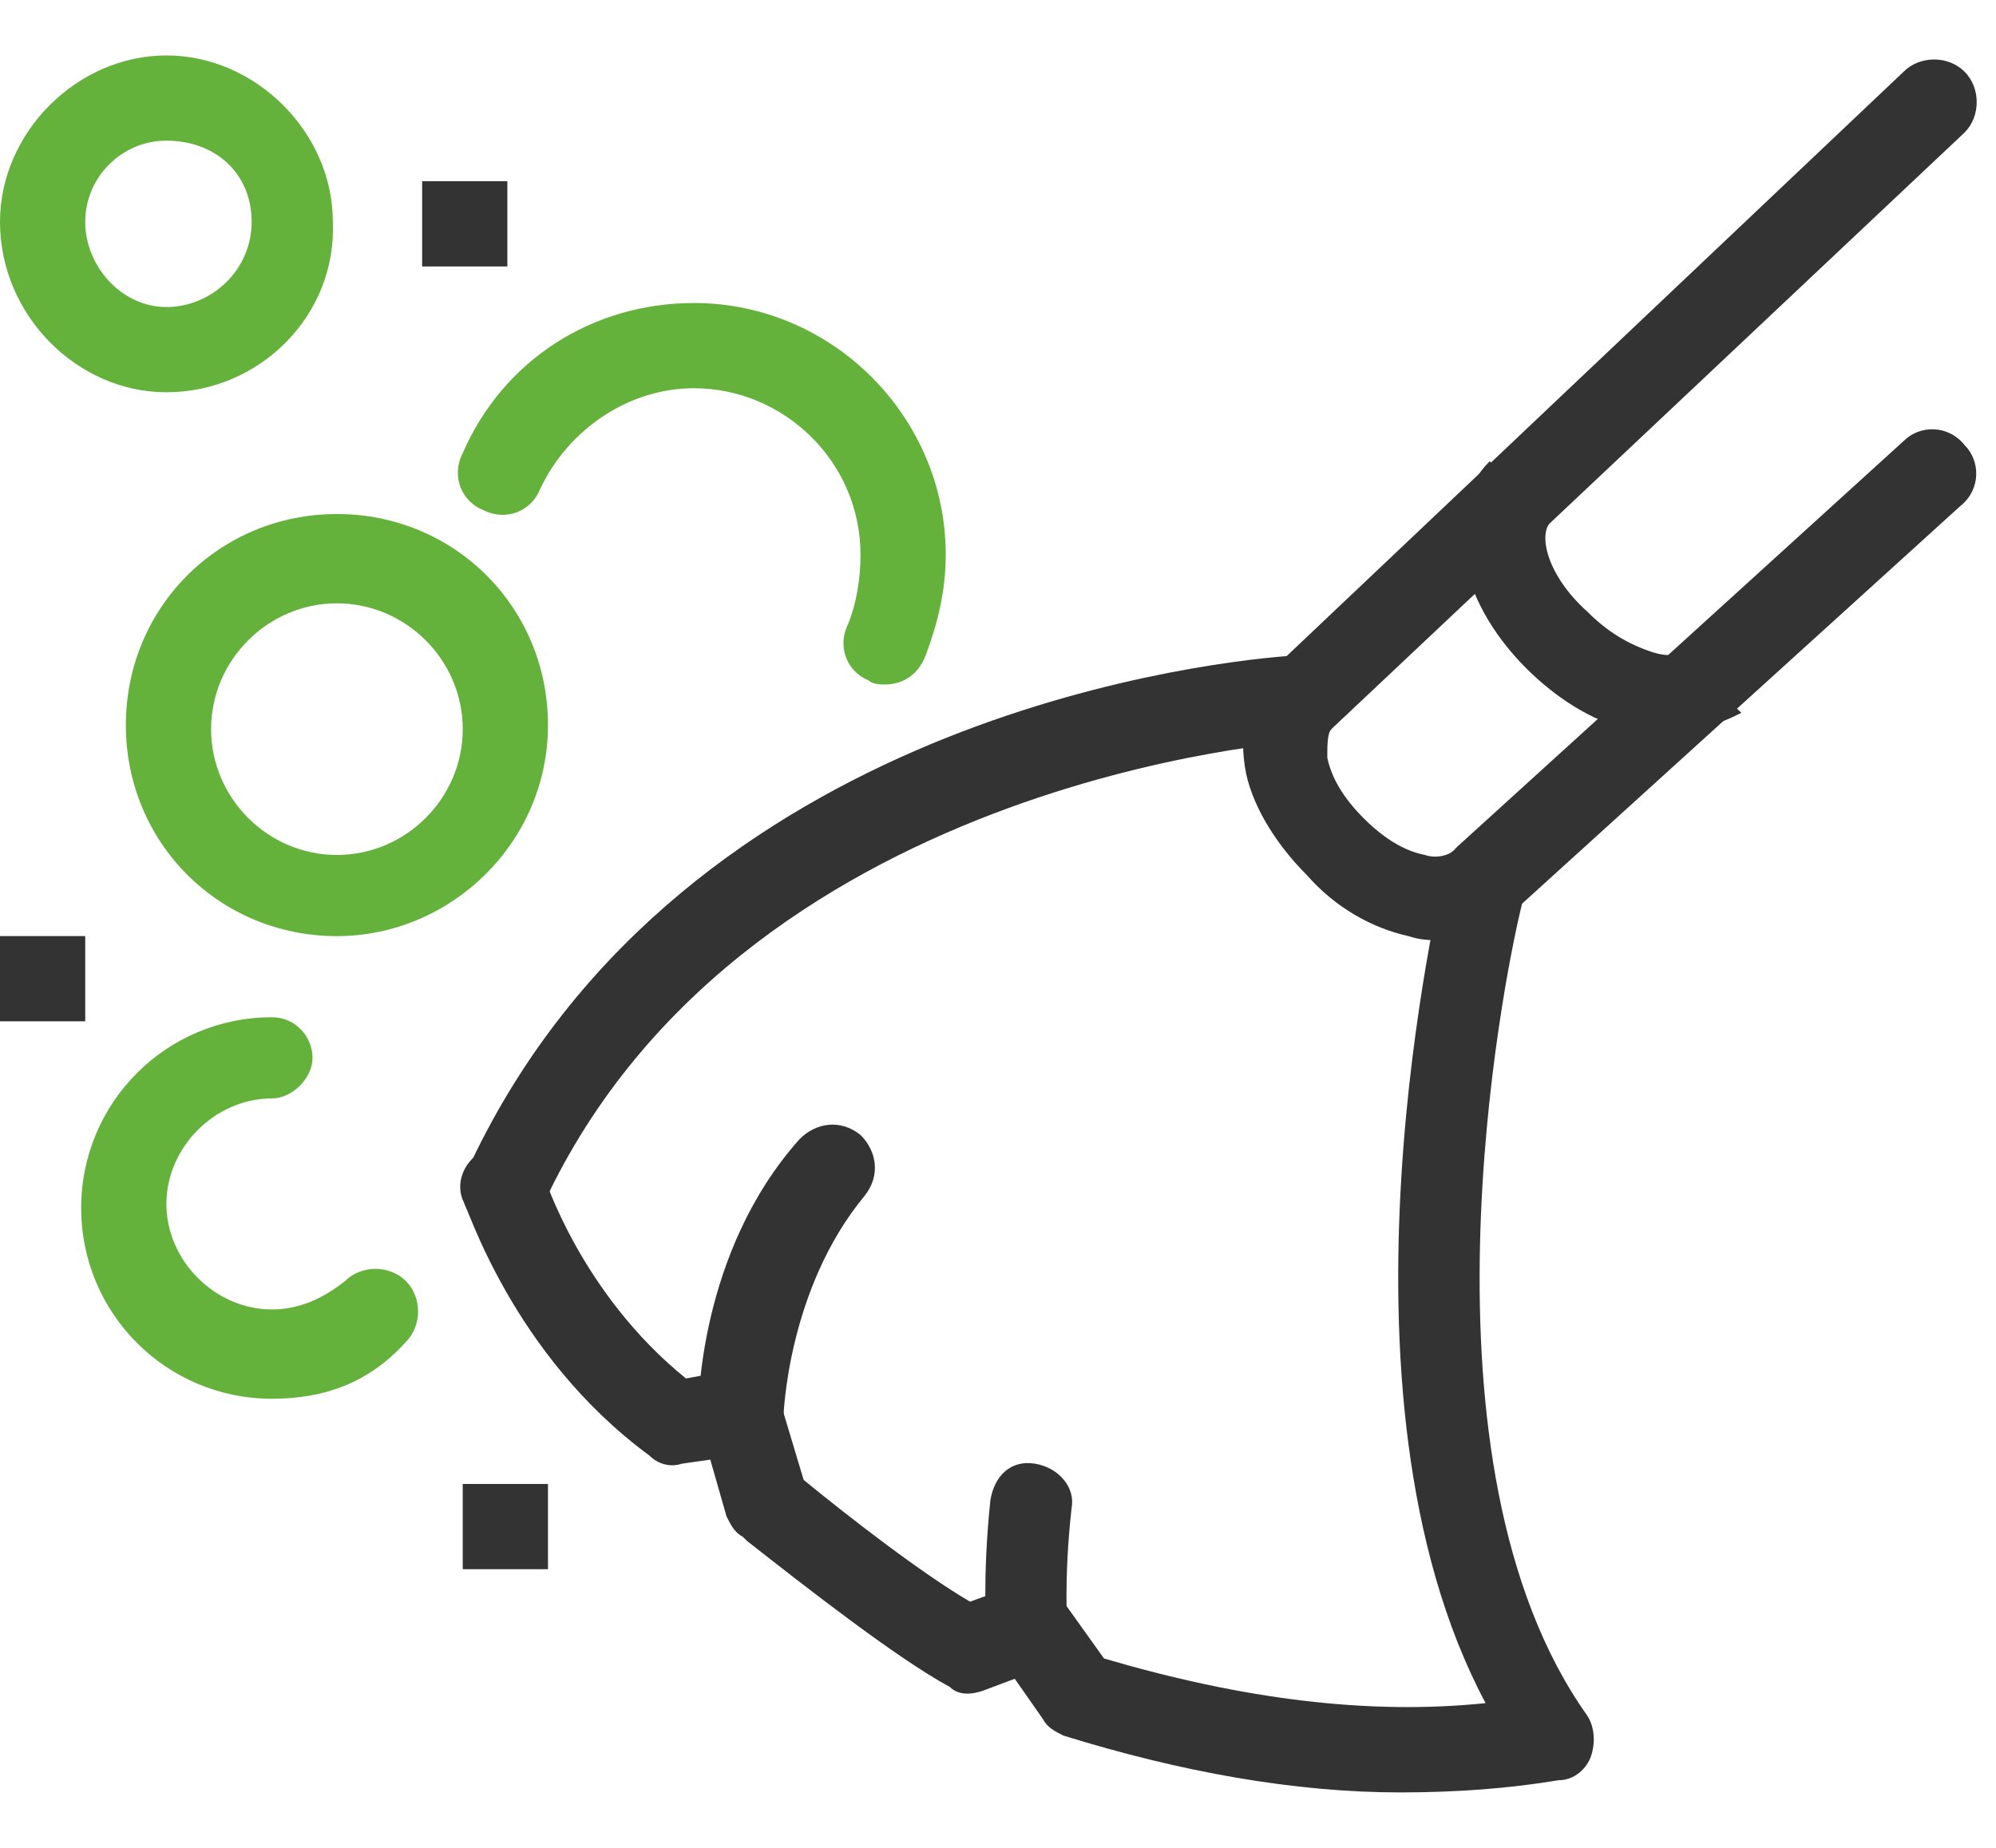
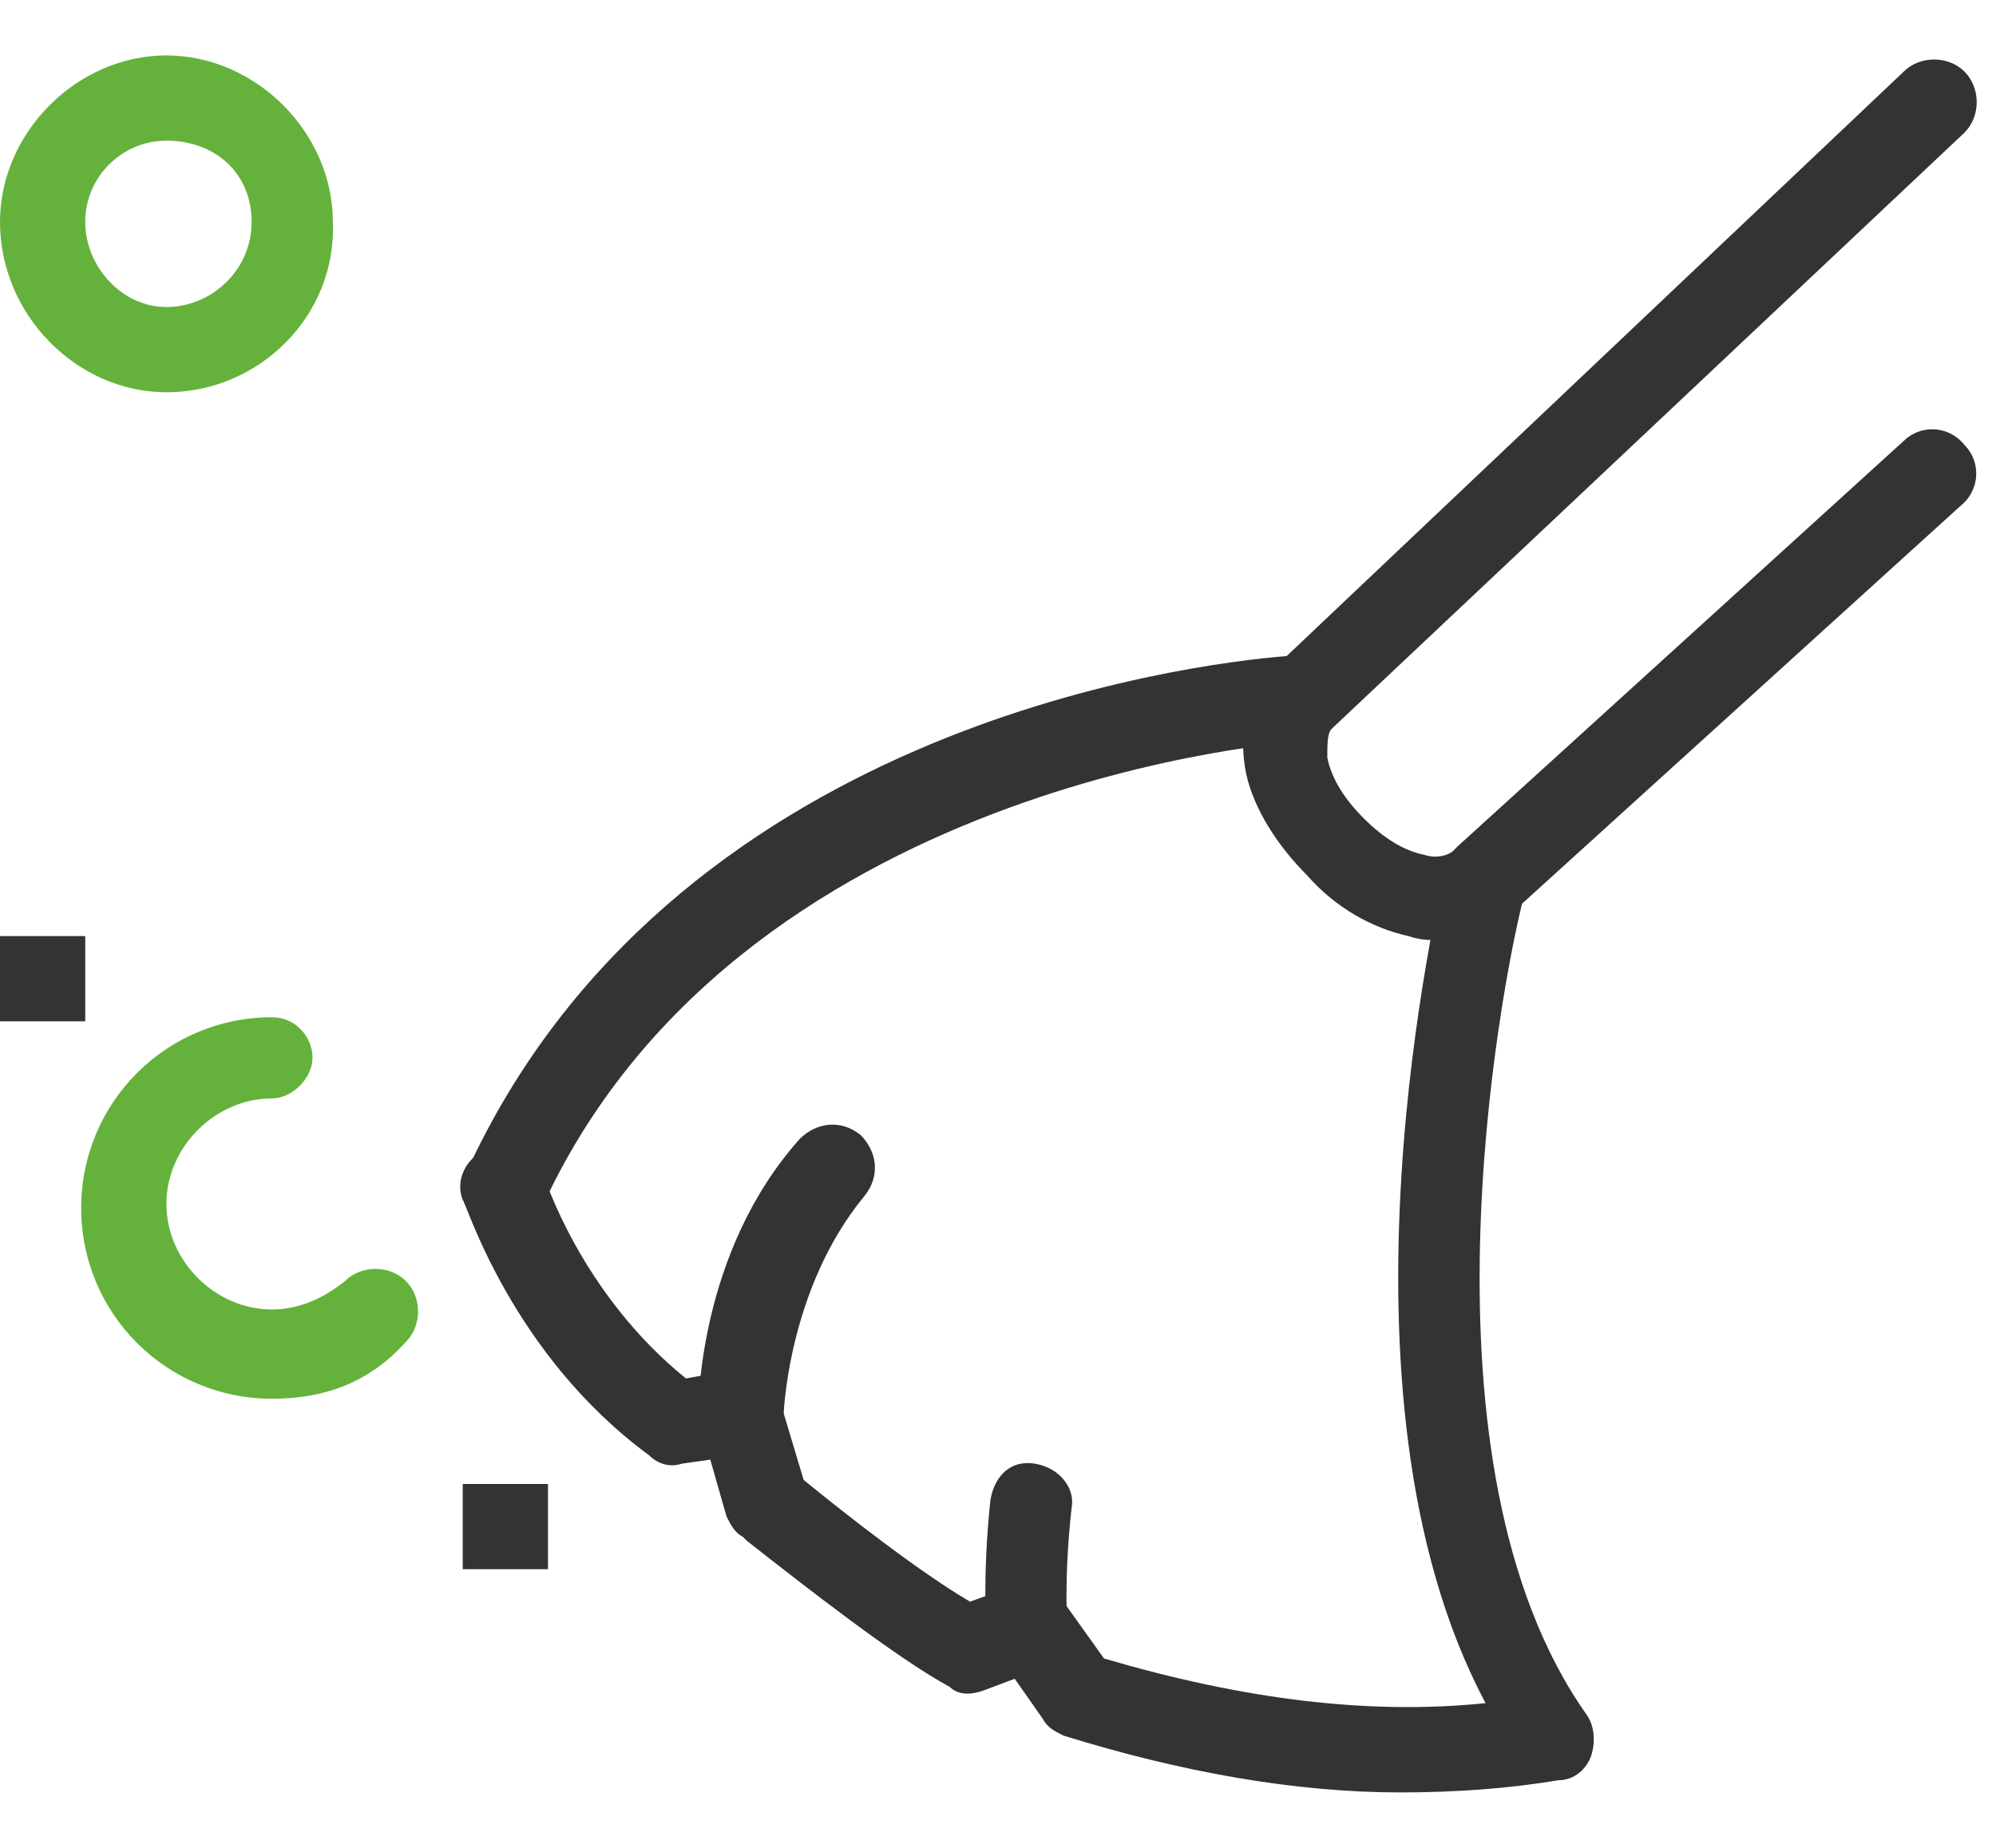
<svg xmlns="http://www.w3.org/2000/svg" width="54" height="50" viewBox="0 0 54 50" fill="none">
  <path d="M37.885 48.5C35.03 48.5 31.955 47.951 28.77 46.962C28.551 46.853 28.331 46.743 28.221 46.523L27.453 45.425L26.574 45.755C26.245 45.864 25.915 45.864 25.695 45.645C24.268 44.876 21.742 42.899 20.205 41.691L20.095 41.582C19.875 41.472 19.766 41.252 19.656 41.033L19.216 39.495L18.448 39.605C18.118 39.715 17.789 39.605 17.569 39.385C13.836 36.64 12.628 32.577 12.518 32.467C12.298 31.918 12.628 31.259 13.287 31.04C13.945 30.82 14.495 31.149 14.714 31.808C14.714 31.808 15.703 34.993 18.558 37.299L19.766 37.079C20.315 36.969 20.974 37.299 21.083 37.848L21.742 40.044C22.95 41.033 24.927 42.57 26.245 43.339L27.453 42.899C27.892 42.79 28.441 42.899 28.77 43.339L29.868 44.876C33.602 45.974 37.006 46.413 40.191 46.084C35.688 37.628 38.983 24.121 39.093 23.462C39.093 23.243 39.312 23.023 39.422 22.913L51.502 11.932C51.941 11.493 52.709 11.493 53.149 12.042C53.588 12.481 53.588 13.25 53.039 13.689L41.179 24.451C40.63 26.647 38.104 39.605 42.936 46.413C43.156 46.743 43.156 47.182 43.046 47.511C42.936 47.841 42.607 48.17 42.167 48.17C40.85 48.39 39.422 48.5 37.885 48.5Z" fill="#333333" />
-   <path d="M13.616 33.346C13.507 33.346 13.287 33.346 13.177 33.236C12.628 33.016 12.299 32.248 12.628 31.699C18.119 19.729 32.065 17.972 34.81 17.752L51.502 1.939C51.941 1.5 52.71 1.5 53.149 1.939C53.588 2.379 53.588 3.147 53.149 3.587L36.018 19.729C35.798 19.949 35.579 20.058 35.249 20.058C35.14 20.058 19.876 21.047 14.605 32.797C14.495 33.126 14.056 33.346 13.616 33.346Z" fill="#333333" />
+   <path d="M13.616 33.346C12.628 33.016 12.299 32.248 12.628 31.699C18.119 19.729 32.065 17.972 34.81 17.752L51.502 1.939C51.941 1.5 52.71 1.5 53.149 1.939C53.588 2.379 53.588 3.147 53.149 3.587L36.018 19.729C35.798 19.949 35.579 20.058 35.249 20.058C35.14 20.058 19.876 21.047 14.605 32.797C14.495 33.126 14.056 33.346 13.616 33.346Z" fill="#333333" />
  <path d="M38.984 25.439C38.654 25.439 38.435 25.439 38.105 25.33C37.117 25.11 36.129 24.561 35.36 23.683C34.591 22.914 33.932 21.925 33.713 20.937C33.493 19.839 33.713 18.741 34.372 18.082L36.019 19.729C35.909 19.839 35.909 20.169 35.909 20.498C36.019 21.047 36.348 21.596 36.897 22.145C37.446 22.694 37.995 23.024 38.544 23.133C38.874 23.243 39.203 23.133 39.313 23.024L40.96 24.671C40.521 25.11 39.752 25.439 38.984 25.439Z" fill="#333333" />
-   <path d="M45.023 19.839C44.694 19.839 44.365 19.839 44.035 19.729C43.047 19.509 42.059 18.851 41.29 18.082C39.423 16.215 38.984 13.799 40.302 12.481L41.949 14.129C41.619 14.458 41.839 15.556 42.937 16.544C43.486 17.094 44.035 17.423 44.694 17.643C45.023 17.753 45.353 17.753 45.463 17.643L47.11 19.29C46.451 19.619 45.792 19.839 45.023 19.839Z" fill="#333333" />
  <path d="M27.782 45.316C27.233 45.316 26.684 44.876 26.684 44.217C26.684 44.108 26.574 42.68 26.794 40.593C26.903 39.935 27.343 39.495 28.002 39.605C28.66 39.715 29.1 40.264 28.99 40.813C28.77 42.79 28.88 44.108 28.88 44.108C28.99 44.657 28.55 45.206 27.782 45.316C27.892 45.316 27.892 45.316 27.782 45.316Z" fill="#333333" />
  <path d="M19.986 39.386C19.327 39.386 18.888 38.837 18.888 38.287C18.888 38.068 18.888 33.895 21.634 30.82C22.073 30.381 22.732 30.271 23.281 30.71C23.72 31.149 23.83 31.808 23.39 32.358C21.304 34.883 21.194 38.287 21.194 38.397C21.194 38.837 20.645 39.386 19.986 39.386Z" fill="#333333" />
  <path d="M7.357 37.848C4.502 37.848 2.196 35.542 2.196 32.687C2.196 29.831 4.502 27.525 7.357 27.525C8.016 27.525 8.455 28.075 8.455 28.623C8.455 29.173 7.906 29.722 7.357 29.722C5.82 29.722 4.502 31.039 4.502 32.577C4.502 34.114 5.82 35.432 7.357 35.432C8.126 35.432 8.785 35.102 9.334 34.663C9.773 34.224 10.542 34.224 10.981 34.663C11.42 35.102 11.42 35.871 10.981 36.31C9.993 37.409 8.785 37.848 7.357 37.848Z" fill="#64B23C" />
  <path d="M4.502 10.614C2.086 10.614 0 8.528 0 6.002C0 3.586 2.086 1.5 4.502 1.5C6.918 1.5 9.005 3.586 9.005 6.002C9.114 8.528 7.028 10.614 4.502 10.614ZM4.502 3.806C3.294 3.806 2.306 4.794 2.306 6.002C2.306 7.21 3.294 8.308 4.502 8.308C5.71 8.308 6.808 7.32 6.808 6.002C6.808 4.685 5.82 3.806 4.502 3.806Z" fill="#64B23C" />
  <path d="M2.306 25.329H0L0 27.635H2.306V25.329Z" fill="#333333" />
  <path d="M14.825 40.154H12.519V42.46H14.825V40.154Z" fill="#333333" />
-   <path d="M23.939 18.521C23.829 18.521 23.609 18.521 23.499 18.411C22.95 18.192 22.621 17.533 22.95 16.874C23.17 16.325 23.28 15.666 23.28 15.007C23.28 12.481 21.193 10.505 18.777 10.505C17.02 10.505 15.373 11.603 14.605 13.25C14.385 13.799 13.726 14.129 13.067 13.799C12.518 13.58 12.189 12.921 12.518 12.262C13.616 9.736 16.032 8.199 18.777 8.199C22.511 8.199 25.586 11.274 25.586 15.007C25.586 15.995 25.366 16.874 25.037 17.753C24.817 18.302 24.378 18.521 23.939 18.521Z" fill="#64B23C" />
-   <path d="M13.726 4.904H11.42V7.21H13.726V4.904Z" fill="#333333" />
-   <path d="M9.115 25.33C5.93 25.33 3.405 22.804 3.405 19.619C3.405 16.435 5.93 13.909 9.115 13.909C12.3 13.909 14.825 16.435 14.825 19.619C14.825 22.804 12.19 25.33 9.115 25.33ZM9.115 16.325C7.248 16.325 5.711 17.863 5.711 19.729C5.711 21.596 7.248 23.134 9.115 23.134C10.982 23.134 12.519 21.596 12.519 19.729C12.519 17.863 10.982 16.325 9.115 16.325Z" fill="#64B23C" />
</svg>